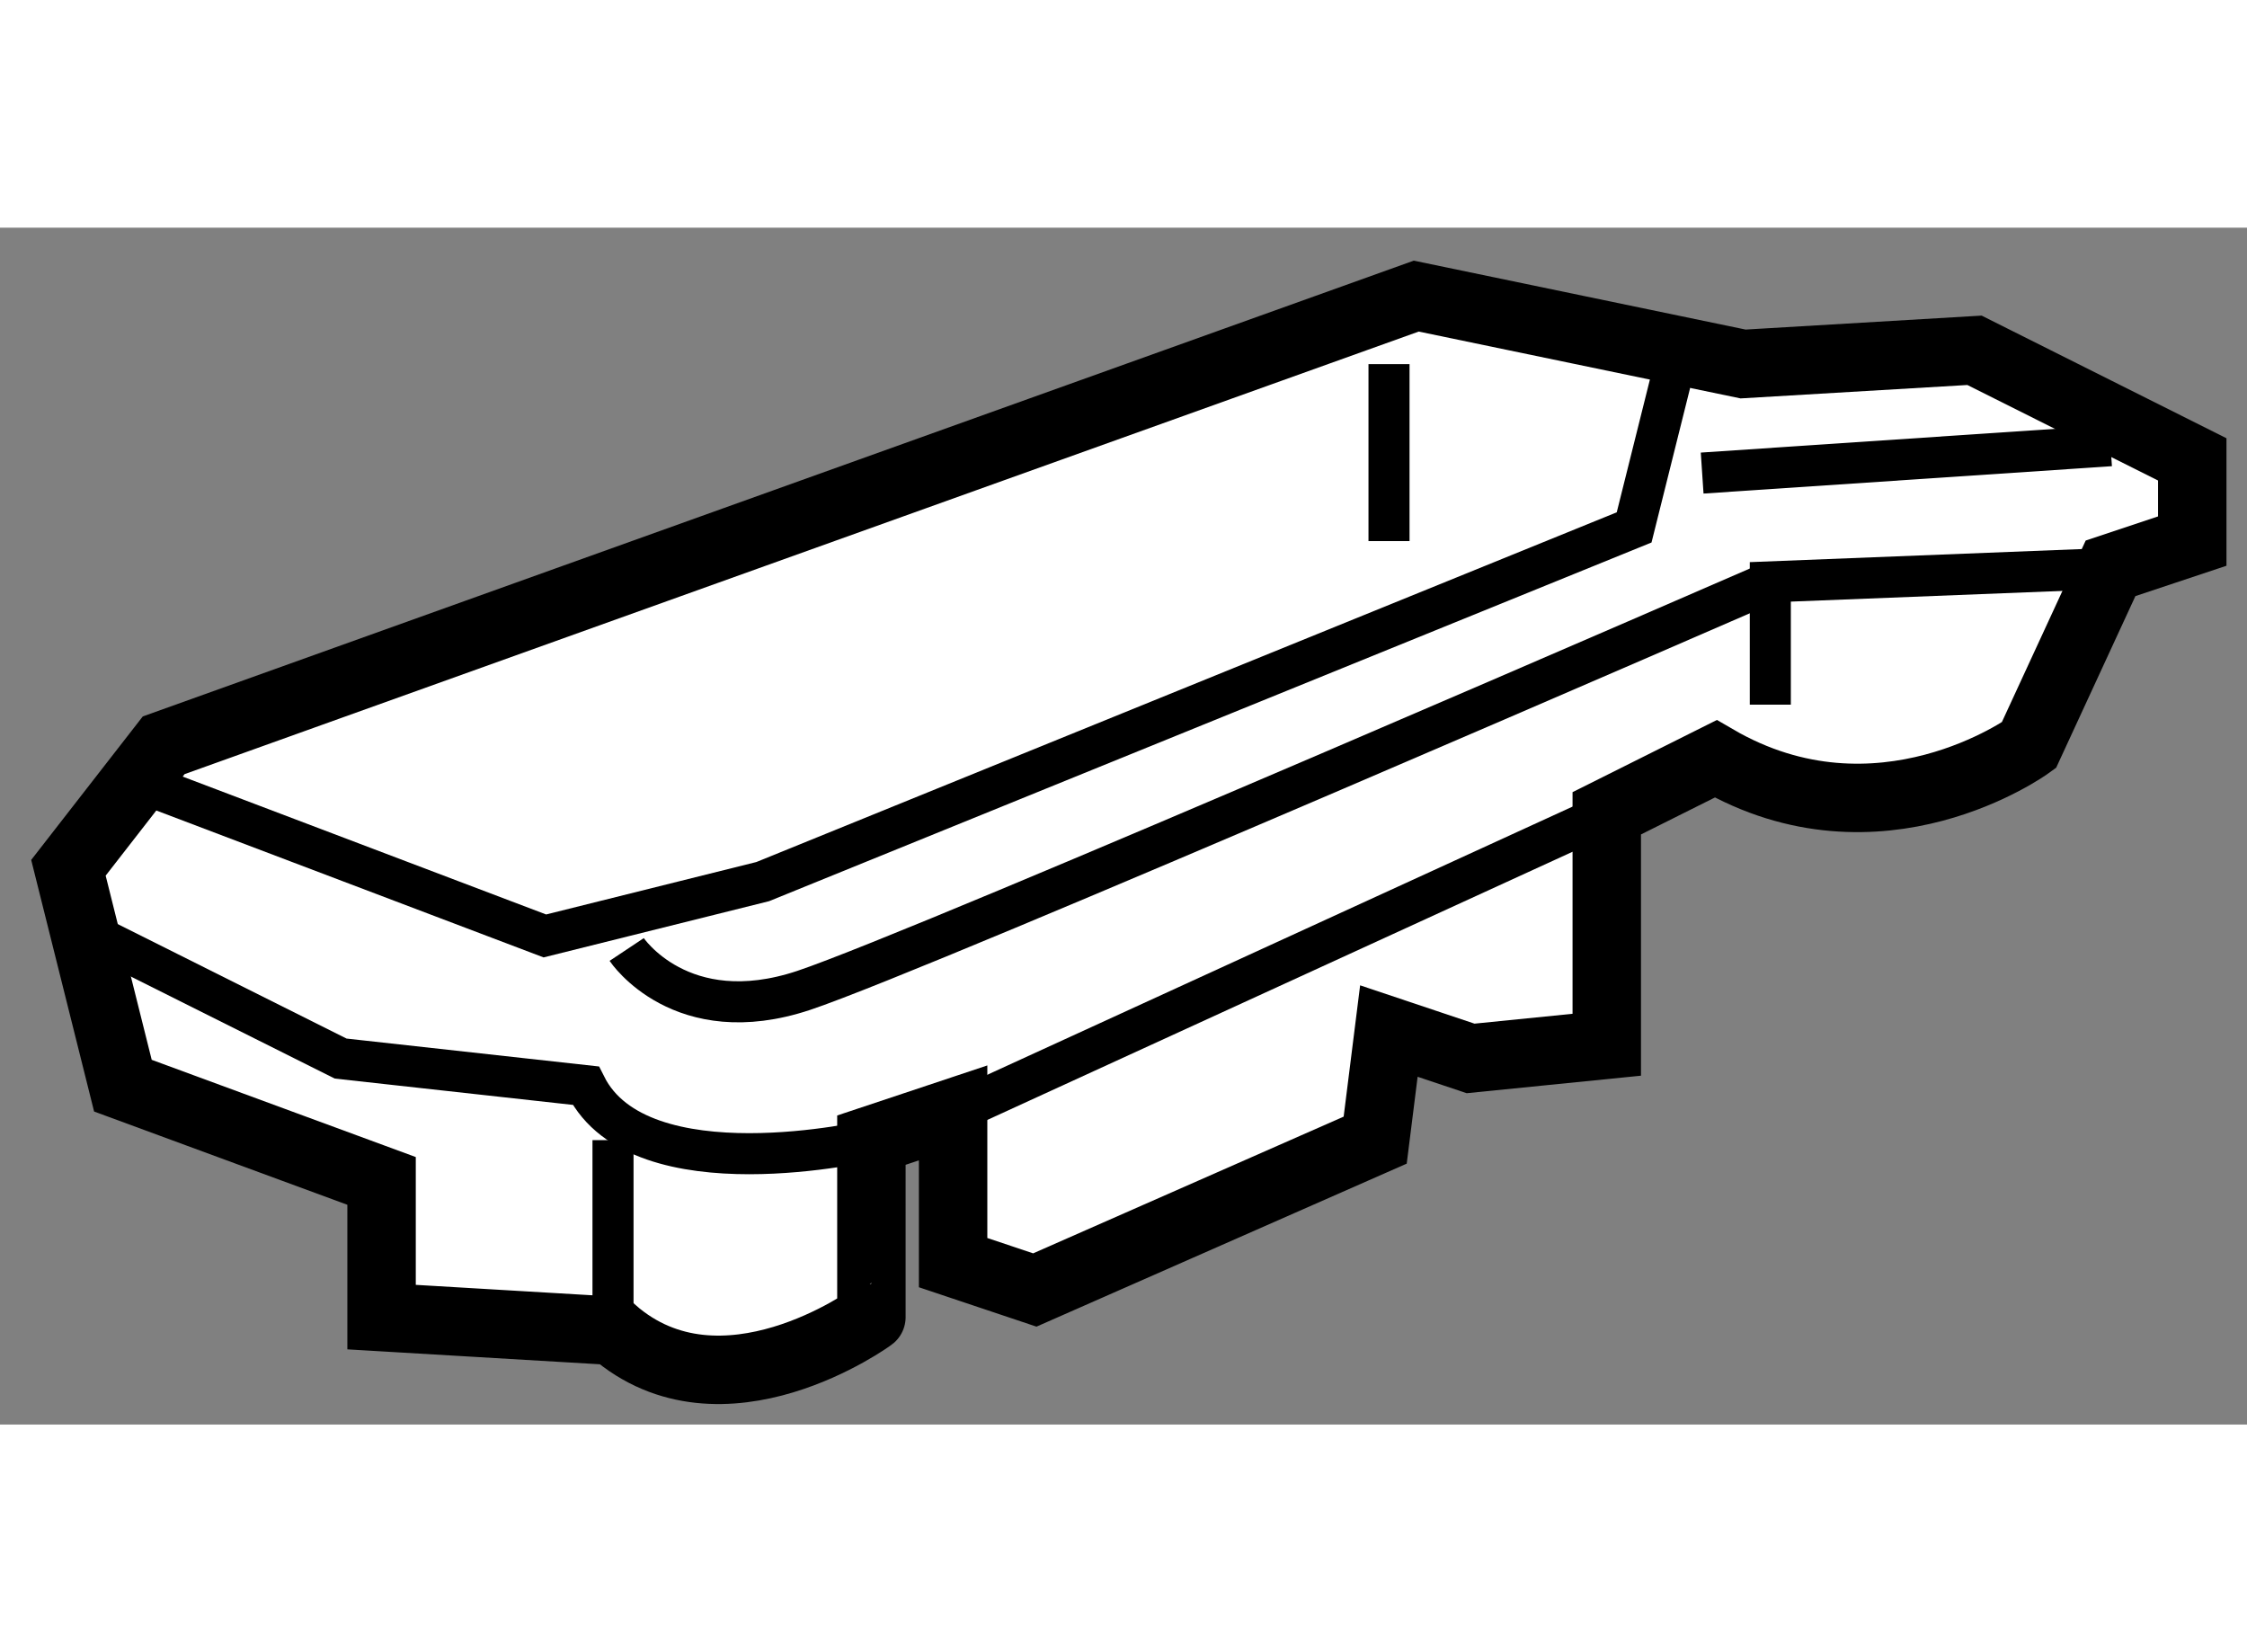
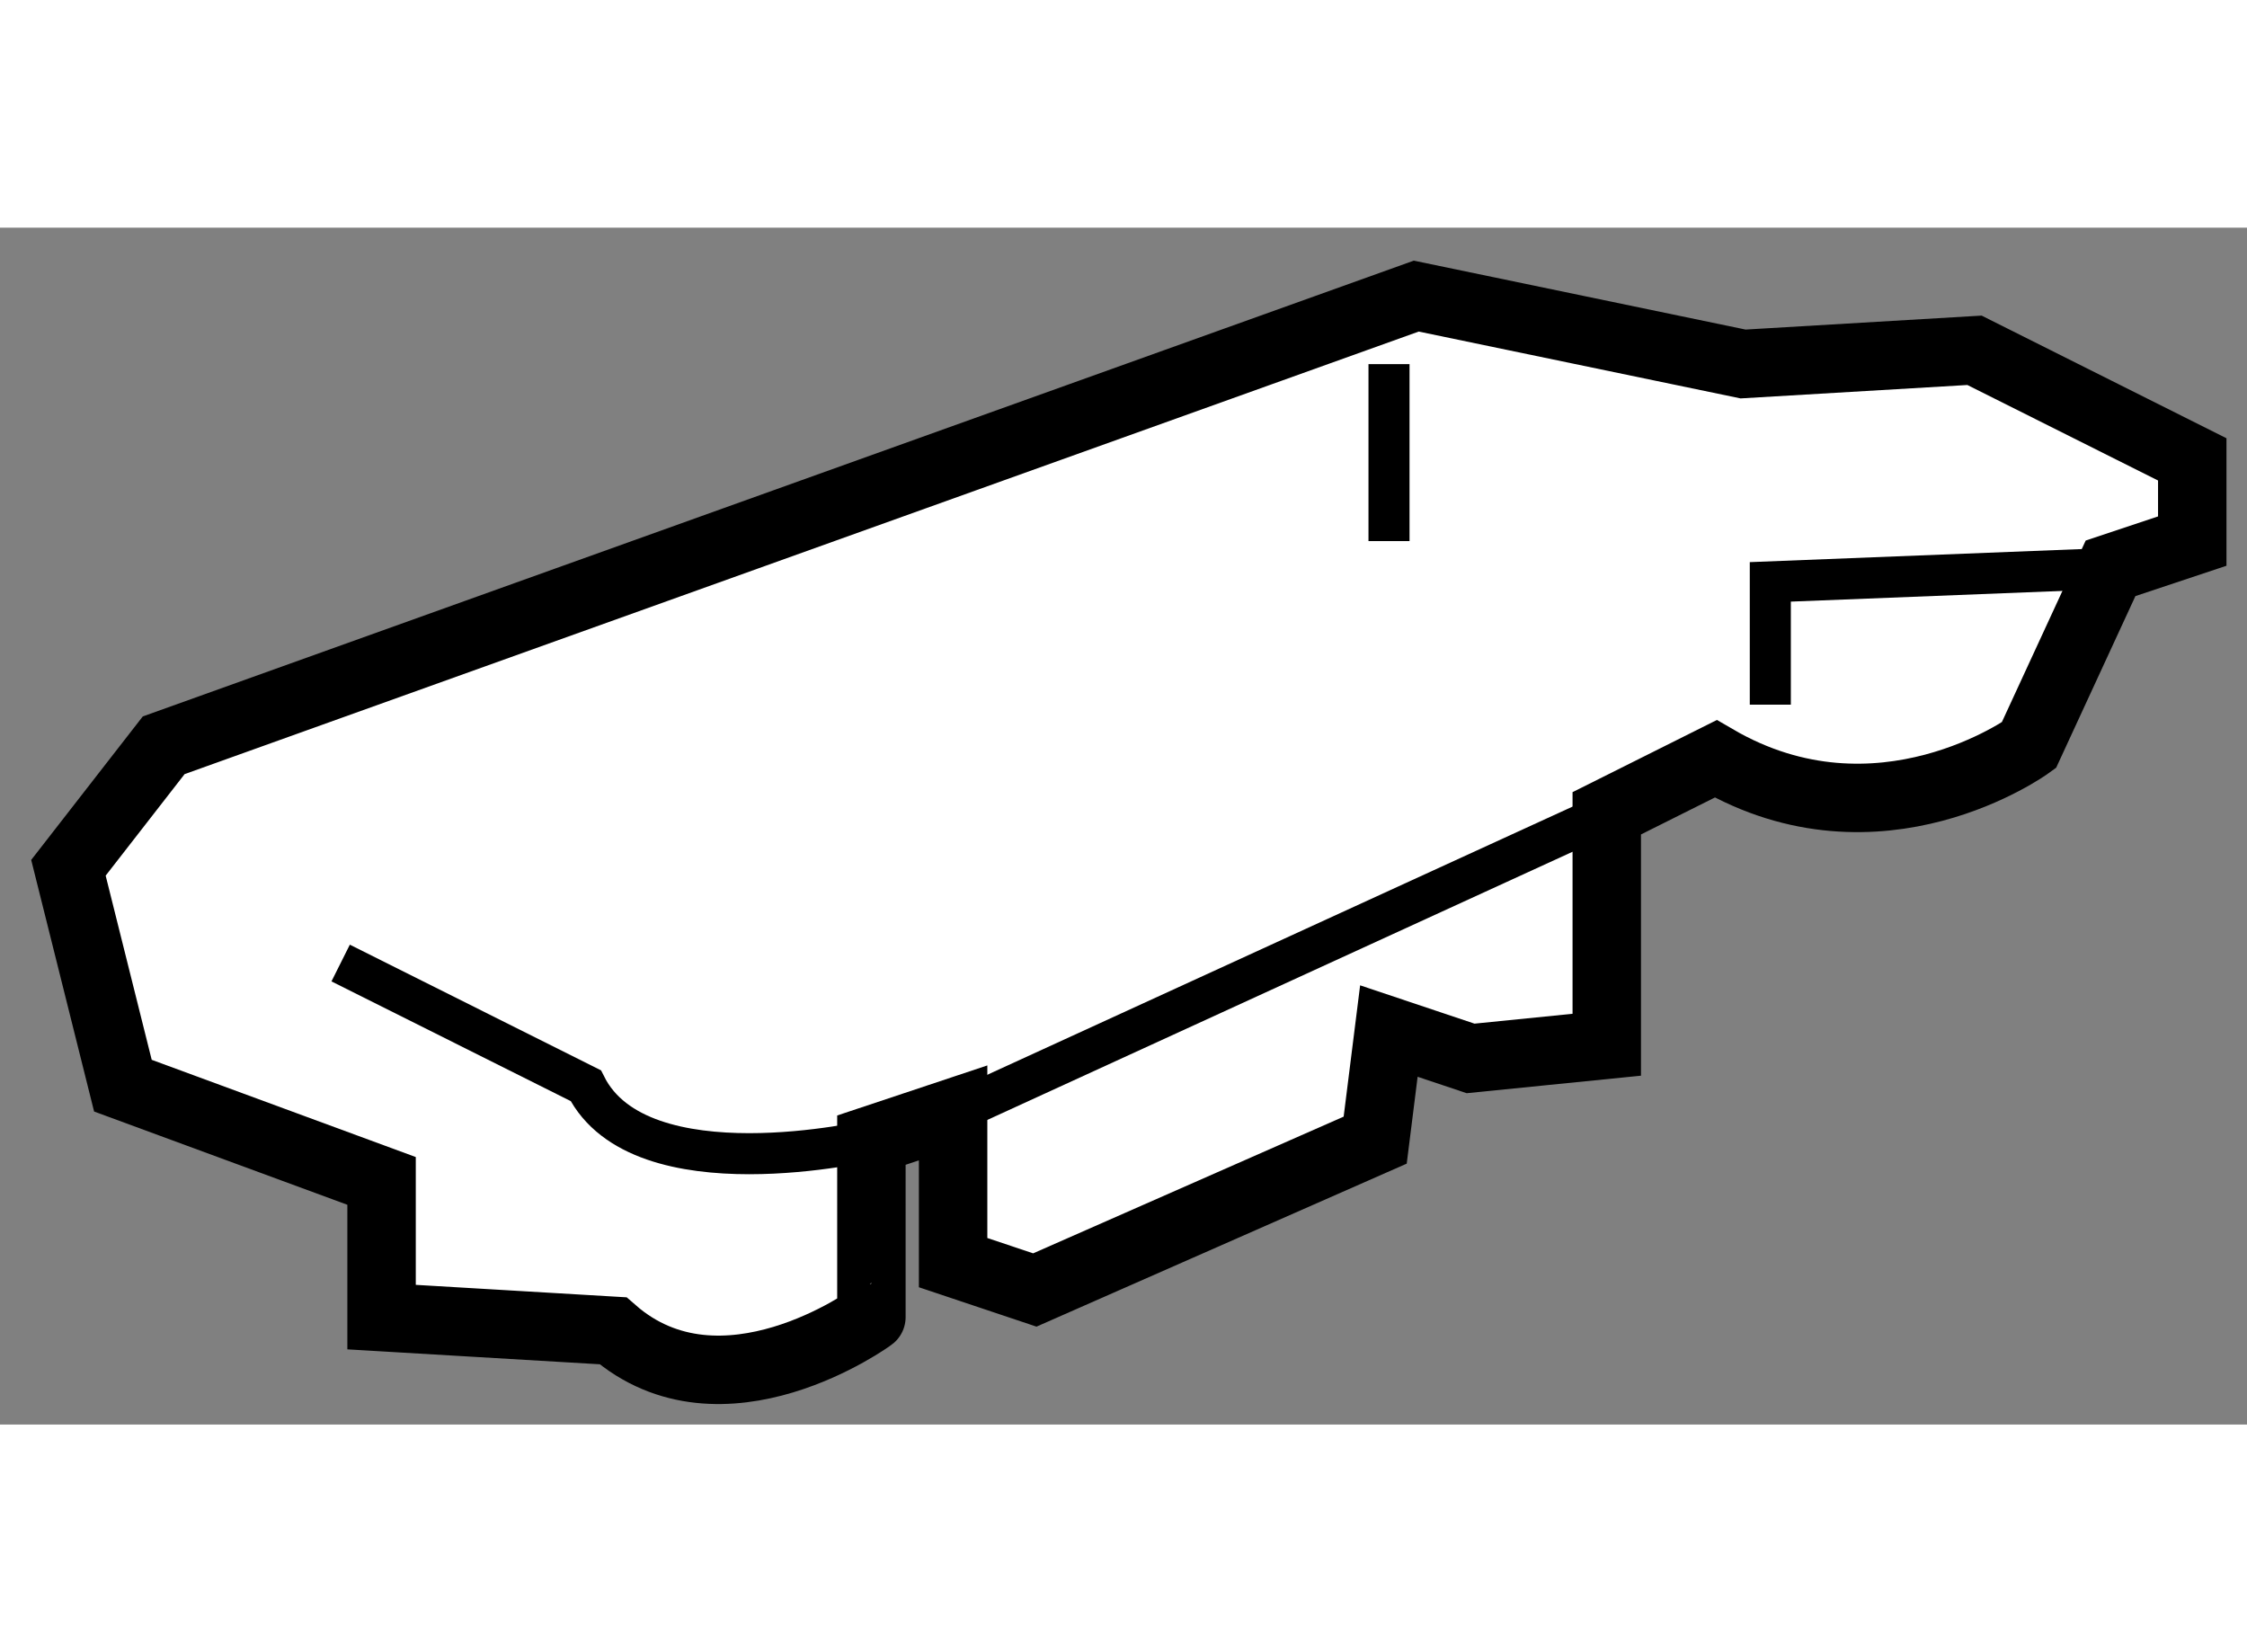
<svg xmlns="http://www.w3.org/2000/svg" version="1.1" x="0px" y="0px" width="244.8px" height="180px" viewBox="73.521 90.44 16.418 8.745" enable-background="new 0 0 244.8 180" xml:space="preserve">
  <rect x="73.521" y="90.44" width="16.418" height="8.745" fill="#808080" stroke="none" />
  <g>
    <path fill="#FFFFFF" stroke="#000000" stroke-width="0.5" d="M78,98.5l-1.691-0.1v-0.995l-1.89-0.696l-0.398-1.592l0.696-0.895    l9.152-3.282l2.388,0.496l1.691-0.1l1.591,0.797v0.597l-0.597,0.199l-0.597,1.293c0,0-1.094,0.795-2.288,0.099l-0.796,0.398v1.691    l-0.995,0.1l-0.597-0.2l-0.1,0.797l-2.487,1.095l-0.597-0.2v-1.094l-0.597,0.199V98.4C79.89,98.4,78.796,99.196,78,98.5z" />
-     <line fill="none" stroke="#000000" stroke-width="0.3" x1="78" y1="98.5" x2="78" y2="97.107" />
-     <path fill="none" stroke="#000000" stroke-width="0.3" d="M79.89,97.107c0,0-1.691,0.397-2.089-0.398l-1.791-0.198l-1.791-0.896" />
+     <path fill="none" stroke="#000000" stroke-width="0.3" d="M79.89,97.107c0,0-1.691,0.397-2.089-0.398l-1.791-0.896" />
    <line fill="none" stroke="#000000" stroke-width="0.3" x1="80.487" y1="96.908" x2="85.262" y2="94.72" />
    <polyline fill="none" stroke="#000000" stroke-width="0.3" points="86.456,93.925 86.456,93.028 88.942,92.93   " />
-     <polyline fill="none" stroke="#000000" stroke-width="0.3" points="74.618,94.521 77.502,95.615 79.094,95.218 85.461,92.63     85.759,91.437   " />
-     <line fill="none" stroke="#000000" stroke-width="0.3" x1="88.942" y1="92.033" x2="85.958" y2="92.233" />
-     <path fill="none" stroke="#000000" stroke-width="0.3" d="M78.1,95.714c0,0,0.397,0.597,1.293,0.299    c0.896-0.299,7.063-2.984,7.063-2.984" />
    <line fill="none" stroke="#000000" stroke-width="0.3" x1="83.67" y1="91.437" x2="83.67" y2="92.73" />
  </g>
</svg>